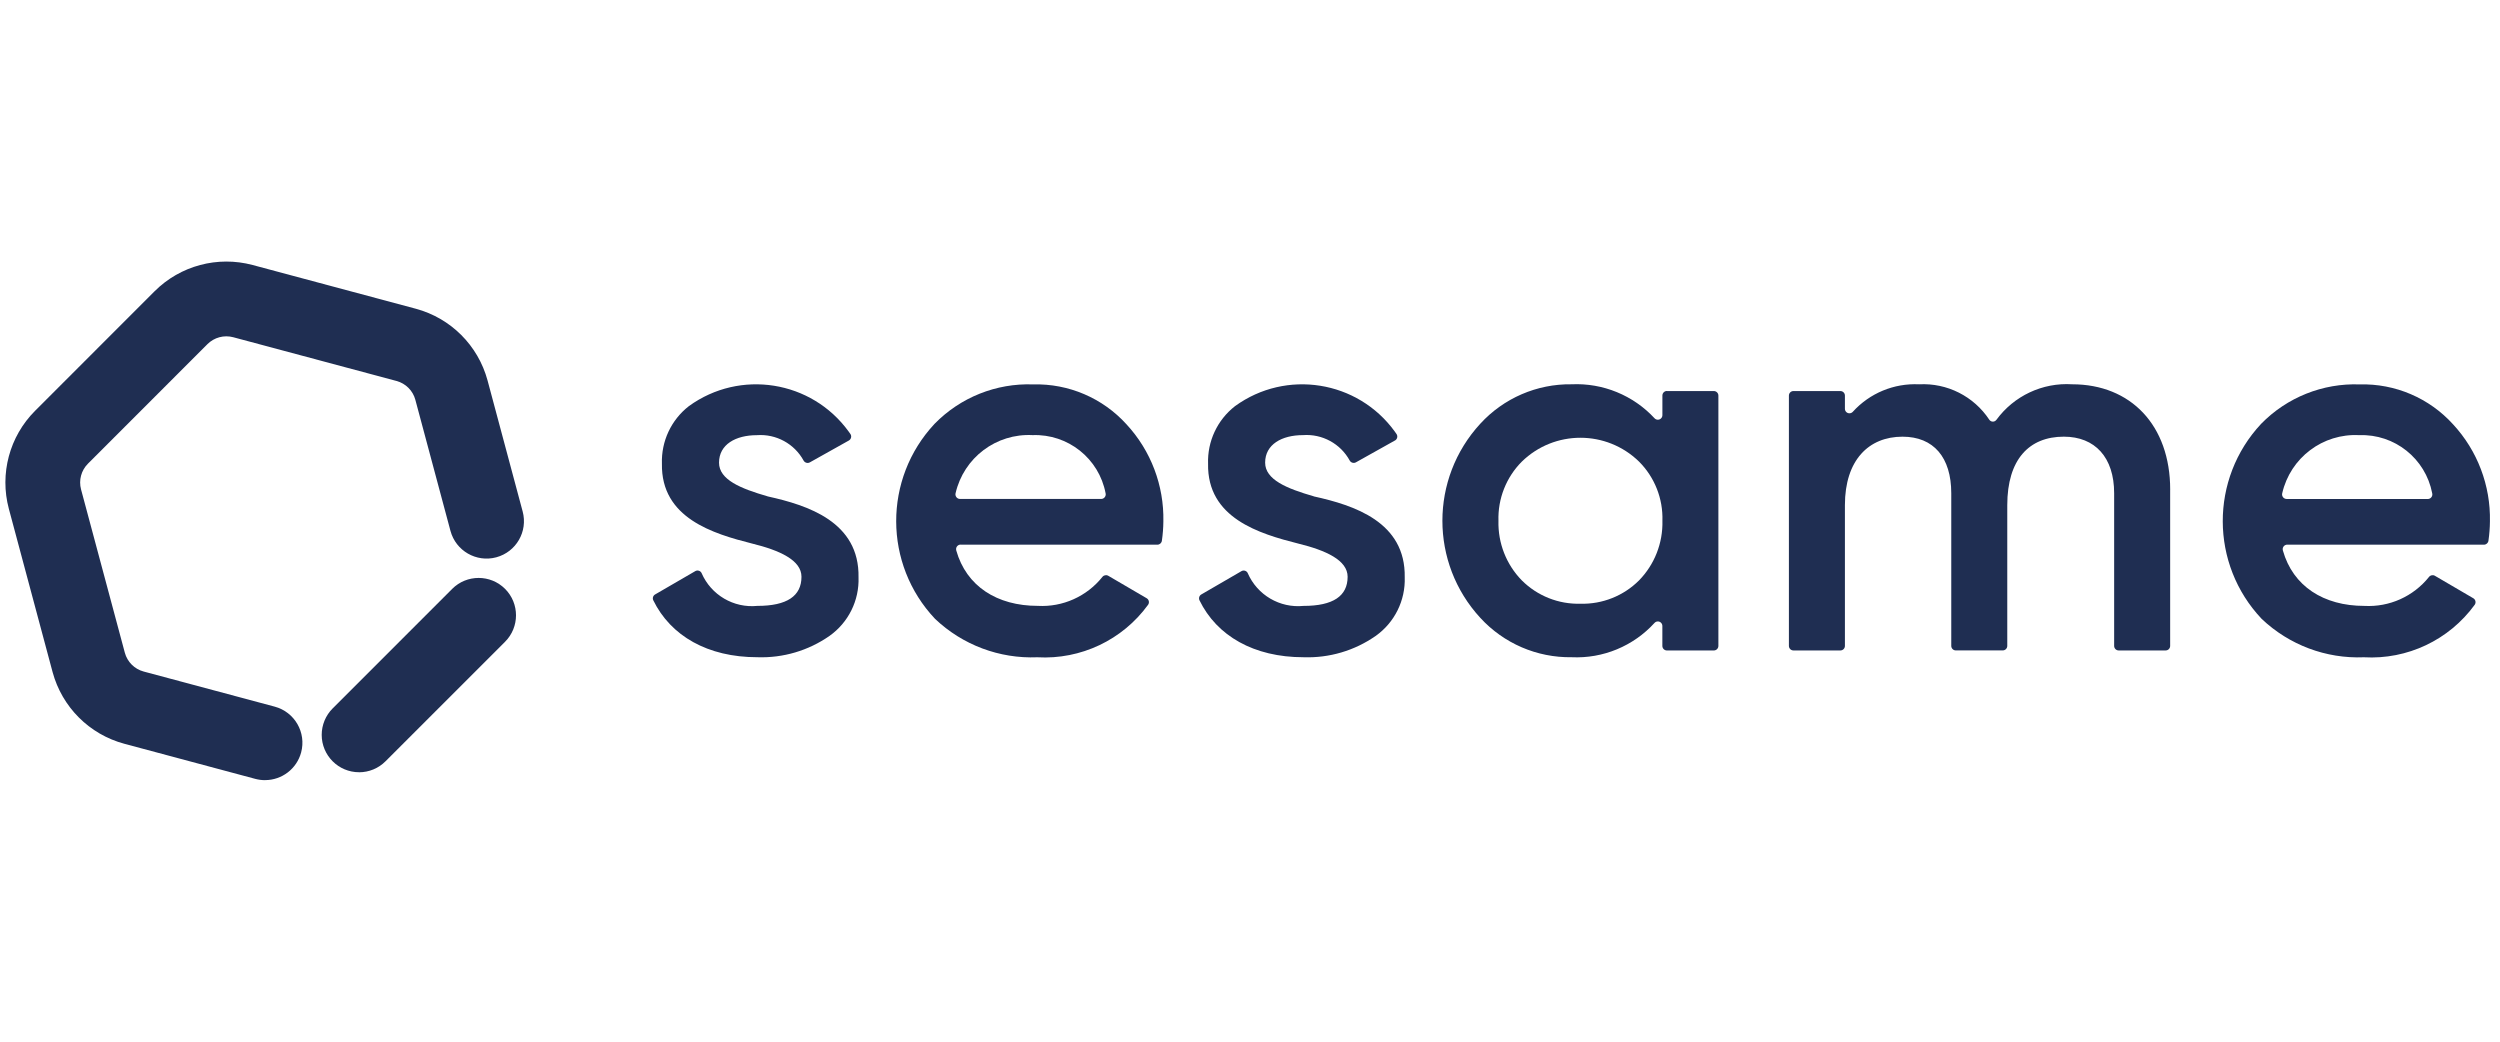
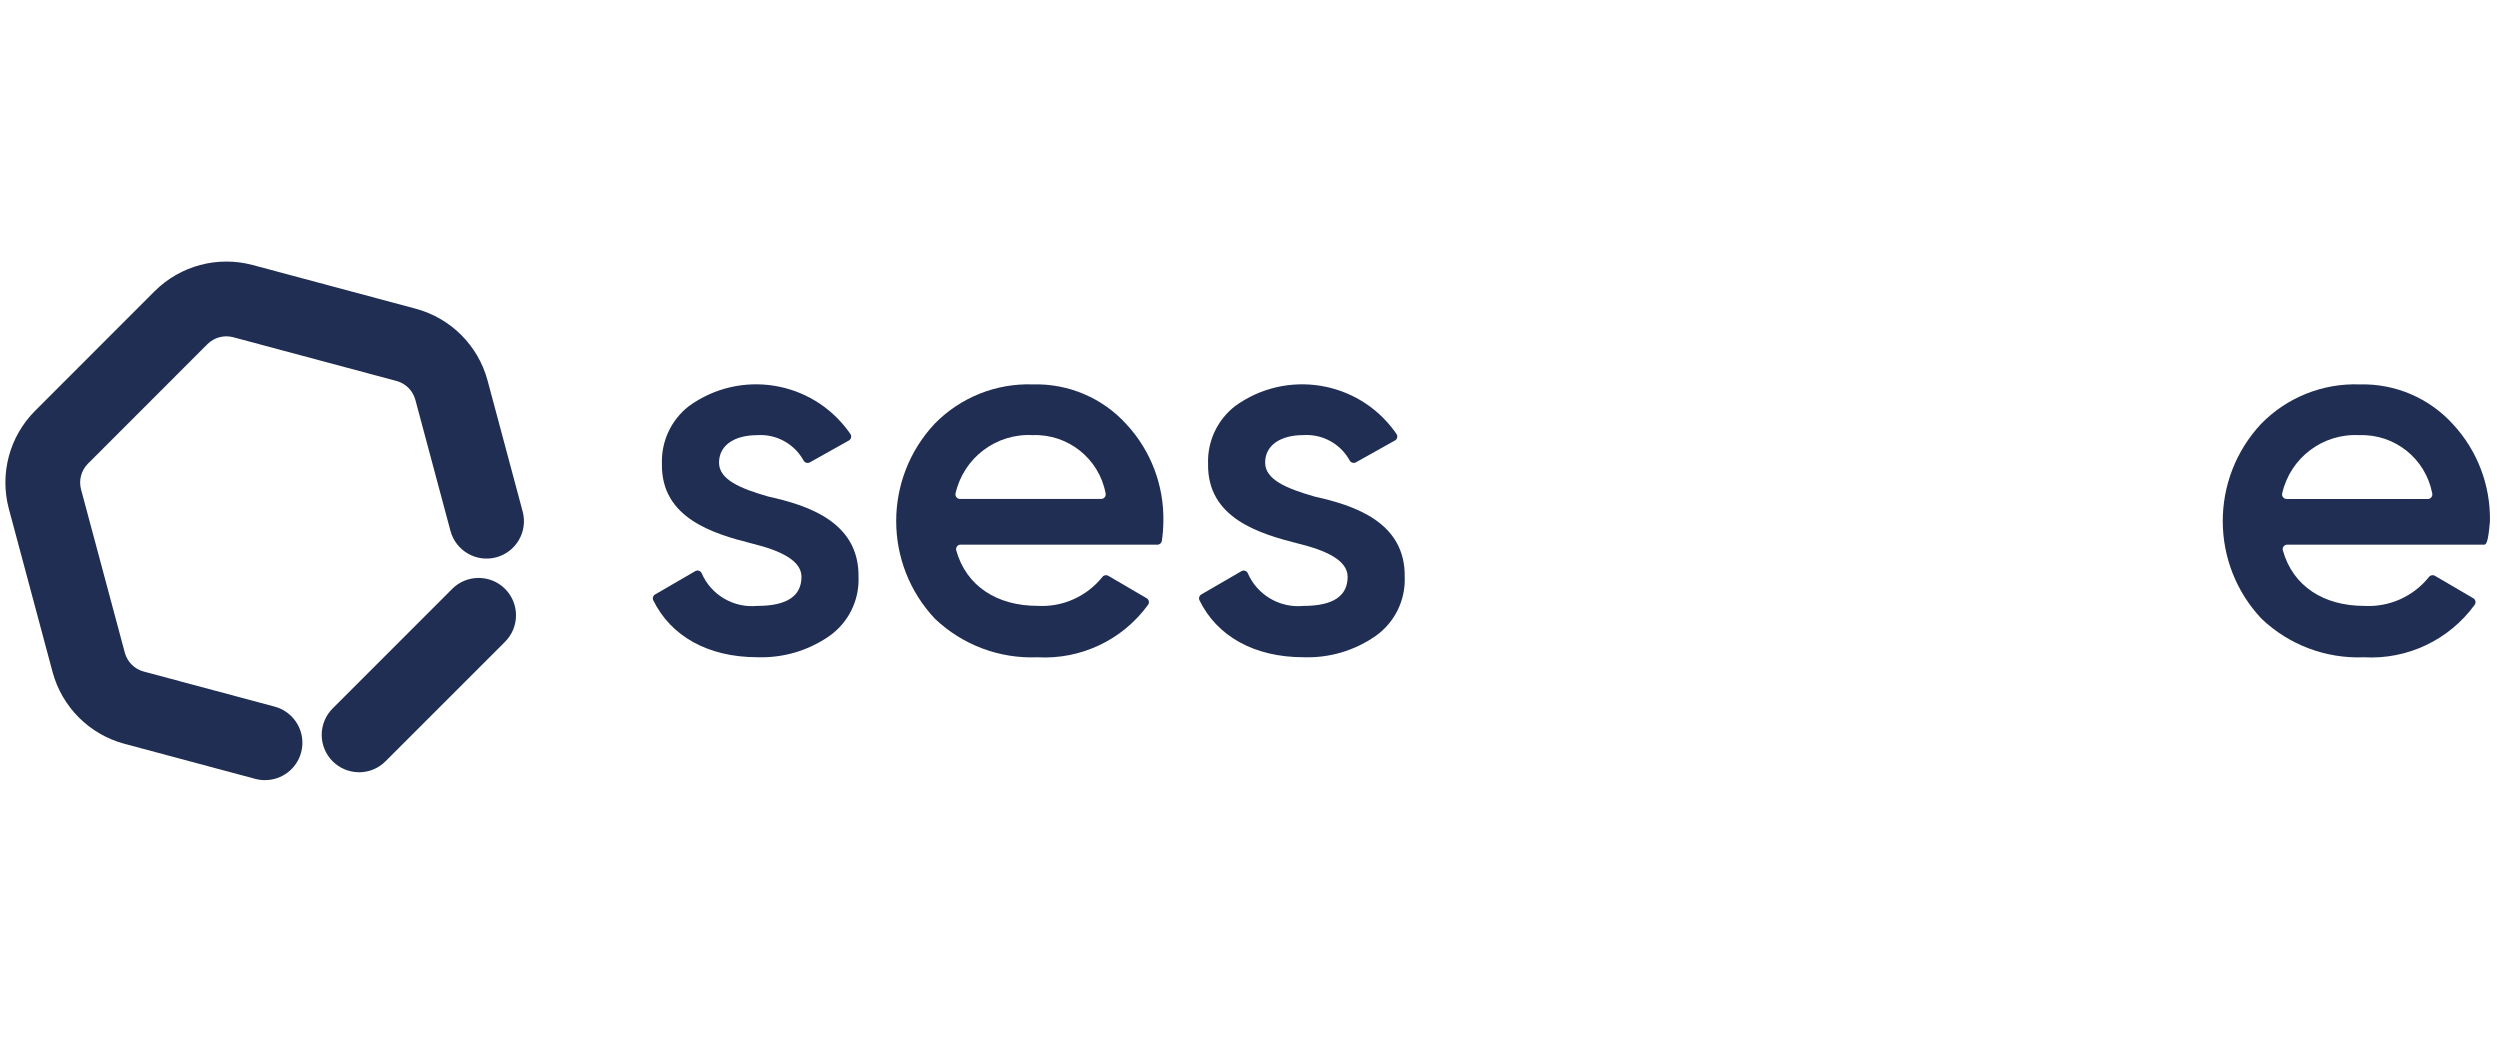
<svg xmlns="http://www.w3.org/2000/svg" width="144" height="60" viewBox="0 0 144 60" fill="none">
  <path d="M44.212 28.59L44.229 28.595C46.529 29.103 49.509 30.06 49.451 33.254C49.498 34.59 48.867 35.86 47.774 36.632C46.559 37.478 45.103 37.908 43.623 37.856C40.764 37.856 38.632 36.629 37.629 34.577C37.571 34.454 37.616 34.307 37.735 34.24L40.045 32.899C40.167 32.826 40.327 32.866 40.4 32.988C40.403 32.996 40.41 33.004 40.413 33.013C40.959 34.273 42.258 35.035 43.625 34.899C45.329 34.899 46.165 34.332 46.165 33.223C46.165 32.265 44.907 31.699 43.326 31.31C41.086 30.743 38.068 29.846 38.127 26.709C38.083 25.419 38.661 24.184 39.681 23.392C42.627 21.257 46.745 21.911 48.882 24.856C48.92 24.909 48.957 24.961 48.993 25.014C49.065 25.137 49.023 25.297 48.899 25.37L48.895 25.373L46.651 26.63C46.525 26.703 46.364 26.659 46.29 26.534C45.759 25.559 44.704 24.984 43.597 25.066C42.372 25.066 41.416 25.603 41.416 26.65C41.416 27.634 42.667 28.142 44.217 28.59" fill="#1F2E52" />
  <path d="M63.429 28.74C63.574 28.738 63.691 28.619 63.69 28.472C63.69 28.451 63.687 28.43 63.682 28.41C63.301 26.409 61.515 24.987 59.479 25.063C57.384 24.951 55.513 26.363 55.042 28.407C55.005 28.547 55.088 28.691 55.227 28.73C55.249 28.736 55.27 28.74 55.294 28.74H63.428H63.429ZM55.331 31.369C55.186 31.369 55.069 31.489 55.071 31.635C55.071 31.661 55.074 31.685 55.081 31.708C55.663 33.764 57.425 34.898 59.779 34.898C61.214 34.977 62.598 34.355 63.496 33.233C63.576 33.128 63.721 33.099 63.835 33.164L66.049 34.459C66.174 34.533 66.215 34.694 66.141 34.817C66.138 34.823 66.133 34.83 66.129 34.836C64.656 36.864 62.251 38.003 59.748 37.859C57.567 37.948 55.444 37.15 53.861 35.648C50.885 32.499 50.873 27.577 53.831 24.413C55.319 22.889 57.381 22.064 59.509 22.142C61.553 22.087 63.517 22.928 64.888 24.443C66.293 25.962 67.052 27.965 67.01 30.032C67.007 30.405 66.977 30.779 66.924 31.149C66.905 31.277 66.796 31.374 66.666 31.374L55.336 31.371L55.331 31.369Z" fill="#1F2E52" />
  <path d="M75.673 28.591L75.69 28.596C77.99 29.104 80.971 30.061 80.912 33.255C80.957 34.59 80.327 35.861 79.235 36.632C78.02 37.479 76.564 37.909 75.084 37.857C72.225 37.857 70.091 36.629 69.09 34.578C69.032 34.455 69.077 34.308 69.196 34.24L71.505 32.9C71.627 32.827 71.784 32.867 71.858 32.989C71.863 32.997 71.867 33.005 71.87 33.014C72.419 34.275 73.717 35.036 75.084 34.9C76.787 34.9 77.623 34.333 77.623 33.223C77.623 32.266 76.368 31.7 74.784 31.311C72.544 30.744 69.525 29.847 69.585 26.71C69.541 25.419 70.119 24.187 71.138 23.393C74.083 21.256 78.203 21.912 80.338 24.855C80.376 24.909 80.413 24.962 80.449 25.015C80.521 25.14 80.479 25.299 80.354 25.371H80.351L78.107 26.627C77.981 26.701 77.82 26.658 77.746 26.532C77.215 25.557 76.162 24.982 75.053 25.063C73.828 25.063 72.872 25.601 72.872 26.647C72.872 27.632 74.123 28.14 75.673 28.588" fill="#1F2E52" />
-   <path d="M91.032 34.775C92.295 34.809 93.517 34.323 94.41 33.43C95.304 32.514 95.788 31.275 95.755 29.997C95.796 28.725 95.309 27.491 94.41 26.59C92.532 24.757 89.534 24.757 87.656 26.59C86.758 27.491 86.272 28.724 86.311 29.997C86.277 31.277 86.761 32.514 87.656 33.43C88.55 34.323 89.77 34.809 91.034 34.775M96.013 22.524H98.718C98.861 22.524 98.979 22.642 98.979 22.785V37.206C98.979 37.349 98.861 37.467 98.718 37.467H96.013C95.87 37.467 95.752 37.349 95.752 37.206V36.056C95.752 35.912 95.637 35.795 95.493 35.795C95.42 35.795 95.351 35.825 95.301 35.879C94.082 37.217 92.331 37.942 90.523 37.856C88.526 37.885 86.613 37.059 85.264 35.586C82.355 32.428 82.355 27.566 85.264 24.407C86.613 22.934 88.526 22.107 90.523 22.135C92.326 22.053 94.076 22.768 95.302 24.093C95.401 24.198 95.565 24.204 95.671 24.105C95.724 24.055 95.754 23.987 95.754 23.913V22.781C95.754 22.637 95.871 22.52 96.015 22.52" fill="#1F2E52" />
-   <path d="M125.001 28.203V37.205C125.001 37.349 124.884 37.466 124.74 37.466H122.036C121.892 37.466 121.775 37.349 121.775 37.205V28.407C121.775 26.345 120.671 25.152 118.877 25.152C116.874 25.152 115.619 26.467 115.619 29.096V37.203C115.619 37.347 115.502 37.464 115.359 37.464H112.654C112.51 37.464 112.393 37.347 112.393 37.203V28.409C112.393 26.347 111.378 25.153 109.584 25.153C107.642 25.153 106.267 26.498 106.267 29.098V37.205C106.267 37.349 106.15 37.466 106.006 37.466H103.302C103.158 37.466 103.041 37.349 103.041 37.205V22.785C103.041 22.641 103.158 22.524 103.302 22.524H106.006C106.15 22.524 106.267 22.641 106.267 22.785V23.547C106.267 23.691 106.383 23.806 106.527 23.806C106.602 23.806 106.672 23.775 106.722 23.719C107.694 22.647 109.094 22.066 110.54 22.136C112.154 22.05 113.693 22.827 114.584 24.177C114.662 24.291 114.818 24.32 114.932 24.242C114.955 24.227 114.976 24.206 114.993 24.183C116.002 22.802 117.647 22.028 119.355 22.135C122.731 22.135 125.003 24.495 125.003 28.203" fill="#1F2E52" />
-   <path d="M139.842 28.743C139.987 28.741 140.105 28.622 140.103 28.477C140.103 28.455 140.1 28.433 140.095 28.412C139.712 26.412 137.927 24.988 135.892 25.065C133.797 24.953 131.926 26.365 131.457 28.408C131.419 28.549 131.502 28.693 131.643 28.732C131.665 28.738 131.687 28.741 131.71 28.741H139.844L139.842 28.743ZM131.744 31.372C131.599 31.372 131.482 31.491 131.483 31.636C131.483 31.661 131.488 31.686 131.494 31.71C132.076 33.766 133.838 34.9 136.192 34.9C137.627 34.978 139.011 34.356 139.909 33.233C139.989 33.128 140.134 33.099 140.248 33.164L142.462 34.459C142.587 34.533 142.628 34.694 142.554 34.817C142.554 34.817 142.546 34.83 142.542 34.836C141.067 36.864 138.662 38.003 136.16 37.859C133.979 37.948 131.855 37.15 130.273 35.648C127.296 32.5 127.282 27.579 130.241 24.413C131.729 22.889 133.791 22.064 135.919 22.142C137.963 22.087 139.926 22.928 141.298 24.443C142.703 25.962 143.462 27.965 143.42 30.032C143.417 30.405 143.387 30.779 143.334 31.149C143.315 31.277 143.206 31.374 143.075 31.374H131.744V31.372Z" fill="#1F2E52" />
+   <path d="M139.842 28.743C139.987 28.741 140.105 28.622 140.103 28.477C140.103 28.455 140.1 28.433 140.095 28.412C139.712 26.412 137.927 24.988 135.892 25.065C133.797 24.953 131.926 26.365 131.457 28.408C131.419 28.549 131.502 28.693 131.643 28.732C131.665 28.738 131.687 28.741 131.71 28.741H139.844L139.842 28.743ZM131.744 31.372C131.599 31.372 131.482 31.491 131.483 31.636C131.483 31.661 131.488 31.686 131.494 31.71C132.076 33.766 133.838 34.9 136.192 34.9C137.627 34.978 139.011 34.356 139.909 33.233C139.989 33.128 140.134 33.099 140.248 33.164L142.462 34.459C142.587 34.533 142.628 34.694 142.554 34.817C142.554 34.817 142.546 34.83 142.542 34.836C141.067 36.864 138.662 38.003 136.16 37.859C133.979 37.948 131.855 37.15 130.273 35.648C127.296 32.5 127.282 27.579 130.241 24.413C131.729 22.889 133.791 22.064 135.919 22.142C137.963 22.087 139.926 22.928 141.298 24.443C142.703 25.962 143.462 27.965 143.42 30.032C143.315 31.277 143.206 31.374 143.075 31.374H131.744V31.372Z" fill="#1F2E52" />
  <path d="M20.683 44.481C19.494 44.481 18.53 43.517 18.53 42.328C18.53 41.758 18.757 41.209 19.16 40.806L26.047 33.919C26.887 33.079 28.251 33.079 29.092 33.919C29.932 34.76 29.932 36.124 29.092 36.965L22.205 43.851C21.802 44.256 21.253 44.483 20.683 44.483" fill="#1F2E52" />
  <path d="M15.267 44.937C15.078 44.937 14.89 44.912 14.709 44.864L7.158 42.84C5.144 42.298 3.573 40.725 3.029 38.711L0.509 29.304C-0.029 27.289 0.546 25.139 2.02 23.663L8.905 16.776C10.383 15.302 12.531 14.727 14.547 15.263L23.953 17.784C25.967 18.327 27.539 19.899 28.083 21.913L30.106 29.464C30.414 30.612 29.733 31.793 28.584 32.101C27.436 32.409 26.255 31.727 25.947 30.579L23.924 23.028C23.782 22.5 23.368 22.086 22.84 21.944L13.433 19.424C12.903 19.283 12.339 19.435 11.951 19.821L5.065 26.708C4.679 27.095 4.527 27.659 4.668 28.189L7.19 37.596C7.332 38.124 7.746 38.538 8.274 38.68L15.825 40.703C16.973 41.012 17.654 42.194 17.345 43.342C17.092 44.281 16.242 44.934 15.268 44.935L15.267 44.937Z" fill="#1F2E52" />
</svg>